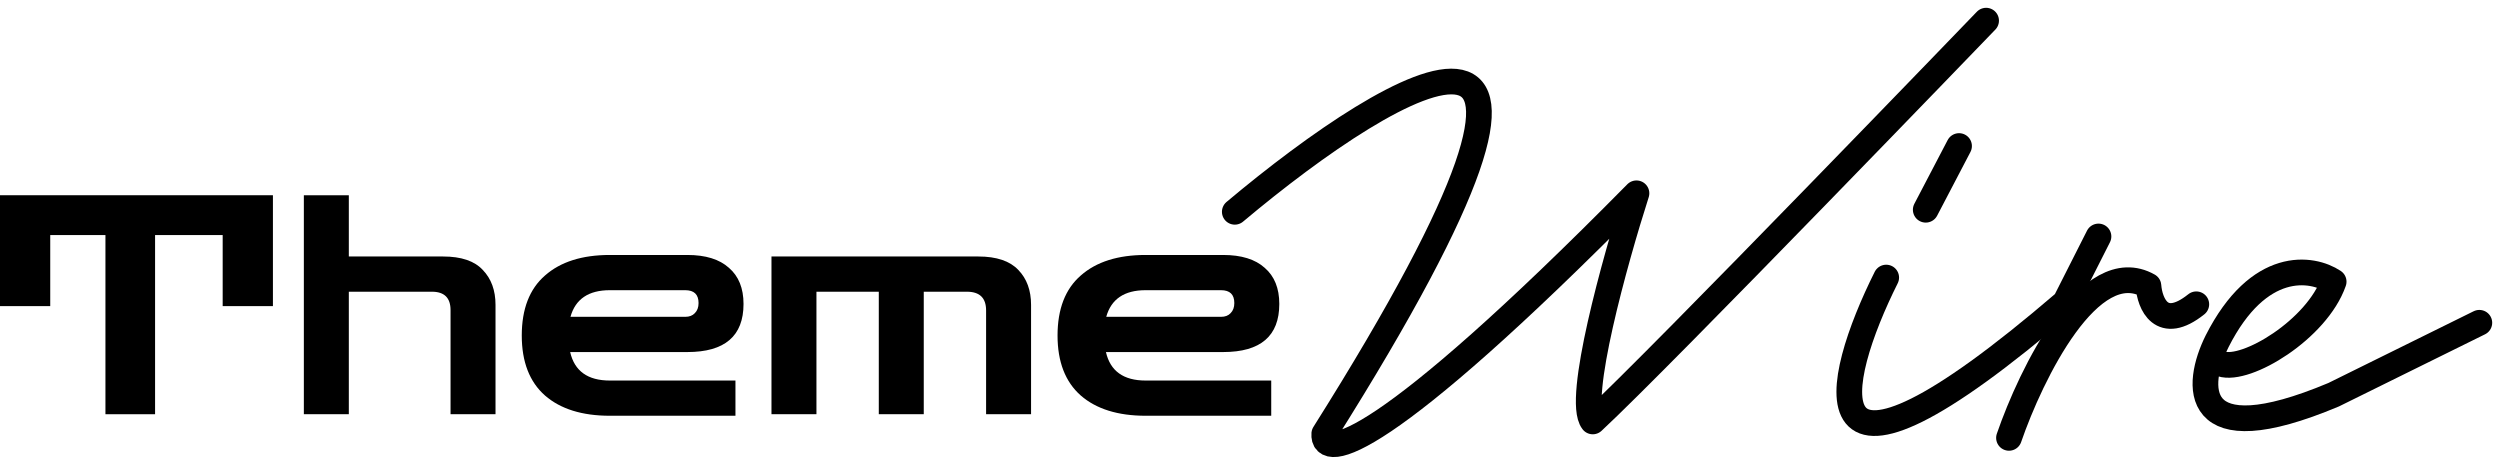
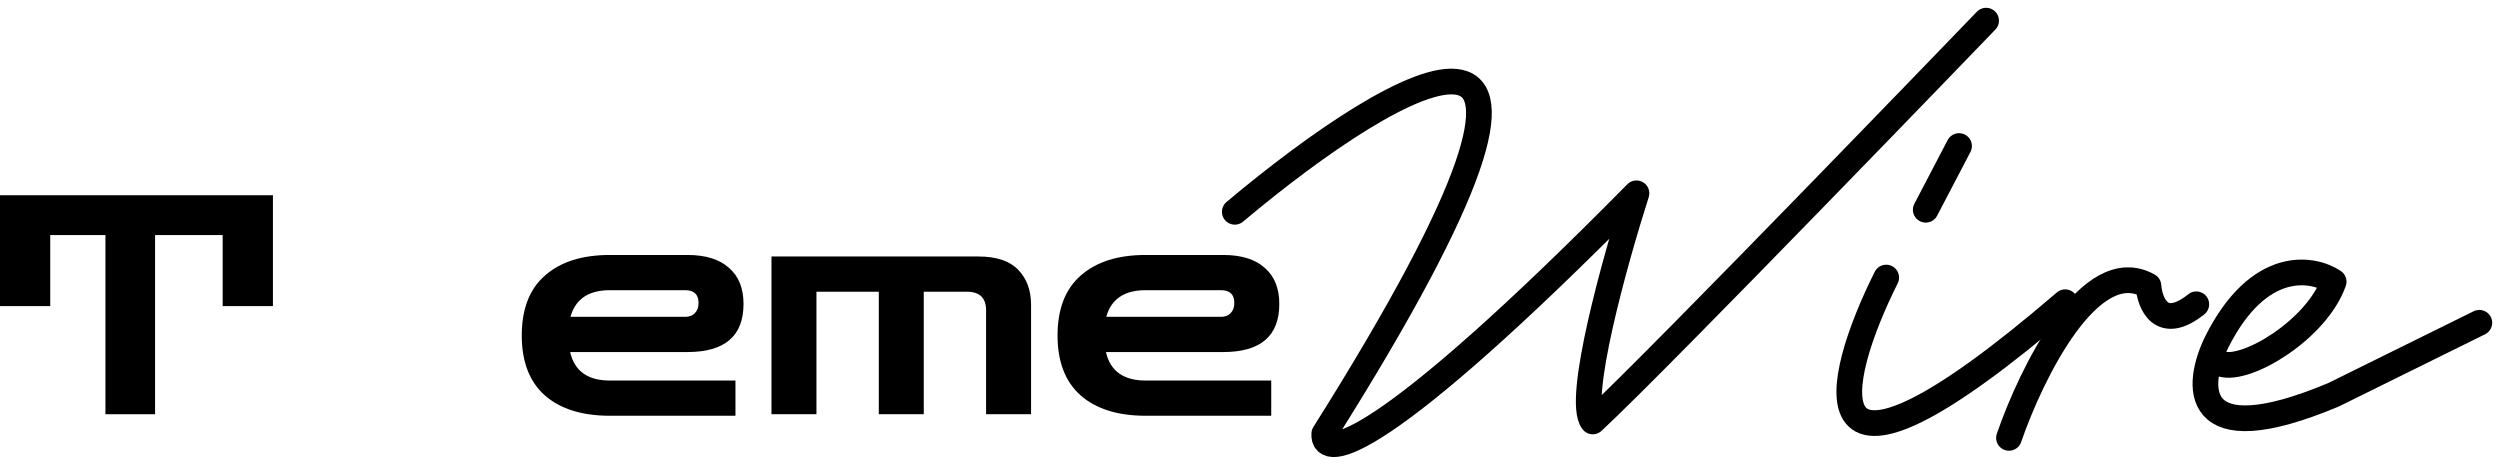
<svg xmlns="http://www.w3.org/2000/svg" width="242" height="45" viewBox="0 0 242 45" fill="none">
  <path d="M0 29.632V18.899H26.419V29.632H21.555V22.754H15.011V40.097H10.207V22.754H4.863V29.632H0Z" fill="black" />
-   <path d="M29.413 40.097V18.899H33.766V24.829H42.892C44.654 24.829 45.934 25.264 46.735 26.133C47.556 26.983 47.966 28.11 47.966 29.513V40.097H43.613V30.017C43.613 28.831 43.012 28.238 41.812 28.238H33.766V40.097H29.413Z" fill="black" />
  <path d="M59.033 40.245C56.352 40.245 54.26 39.593 52.759 38.289C51.258 36.965 50.507 35.028 50.507 32.478C50.507 29.909 51.258 27.971 52.759 26.667C54.26 25.343 56.352 24.681 59.033 24.681H66.539C68.3 24.681 69.641 25.096 70.562 25.926C71.502 26.736 71.973 27.902 71.973 29.424C71.973 32.527 70.161 34.079 66.539 34.079H55.191C55.611 35.917 56.892 36.836 59.033 36.836H71.192V40.245H59.033ZM59.033 28.09C56.972 28.09 55.701 28.95 55.221 30.669H66.329C66.729 30.669 67.039 30.551 67.259 30.314C67.499 30.076 67.62 29.75 67.62 29.335C67.62 28.505 67.189 28.09 66.329 28.09H59.033Z" fill="black" />
  <path d="M74.679 40.097V24.829H94.703C96.465 24.829 97.756 25.264 98.576 26.133C99.397 26.983 99.807 28.11 99.807 29.513V40.097H95.454V30.047C95.454 28.841 94.834 28.238 93.593 28.238H89.42V40.097H85.067V28.238H79.032V40.097H74.679Z" fill="black" />
  <path d="M110.896 40.245C108.214 40.245 106.123 39.593 104.622 38.289C103.121 36.965 102.37 35.028 102.37 32.478C102.37 29.909 103.121 27.971 104.622 26.667C106.123 25.343 108.214 24.681 110.896 24.681H118.402C120.163 24.681 121.504 25.096 122.425 25.926C123.365 26.736 123.836 27.902 123.836 29.424C123.836 32.527 122.024 34.079 118.402 34.079H107.054C107.474 35.917 108.755 36.836 110.896 36.836H123.055V40.245H110.896ZM110.896 28.09C108.835 28.09 107.564 28.95 107.084 30.669H118.192C118.592 30.669 118.902 30.551 119.122 30.314C119.362 30.076 119.482 29.75 119.482 29.335C119.482 28.505 119.052 28.09 118.192 28.09H110.896Z" fill="black" />
-   <path d="M182.585 26.868C177.548 36.948 173.962 51.538 199.91 29.256L203.133 22.89" stroke="black" stroke-width="2.488" stroke-linecap="round" stroke-linejoin="round" />
+   <path d="M182.585 26.868C177.548 36.948 173.962 51.538 199.91 29.256" stroke="black" stroke-width="2.488" stroke-linecap="round" stroke-linejoin="round" />
  <path d="M189.636 14.136L186.412 20.303" stroke="black" stroke-width="2.488" stroke-linecap="round" stroke-linejoin="round" />
  <path d="M194.47 42.386C196.619 36.153 202.327 24.481 207.968 27.664C208.102 29.388 209.217 32.16 212.602 29.455" stroke="black" stroke-width="2.488" stroke-linecap="round" stroke-linejoin="round" />
  <path d="M119.528 20.502C135.242 7.305 158.974 -6.873 128.191 41.988C127.989 44.641 133.751 43.699 158.41 18.712C156.328 25.21 152.567 38.726 154.179 40.795C160.76 34.694 192.255 2 192.255 2" stroke="black" stroke-width="2.488" stroke-linecap="round" stroke-linejoin="round" />
  <path d="M215.019 35.224C217.437 36.02 224.286 31.882 225.898 27.266C223.816 25.874 218.645 25.078 214.616 33.036C212.535 37.214 211.876 44.097 225.898 38.208L240 31.245" stroke="black" stroke-width="2.488" stroke-linecap="round" stroke-linejoin="round" />
</svg>